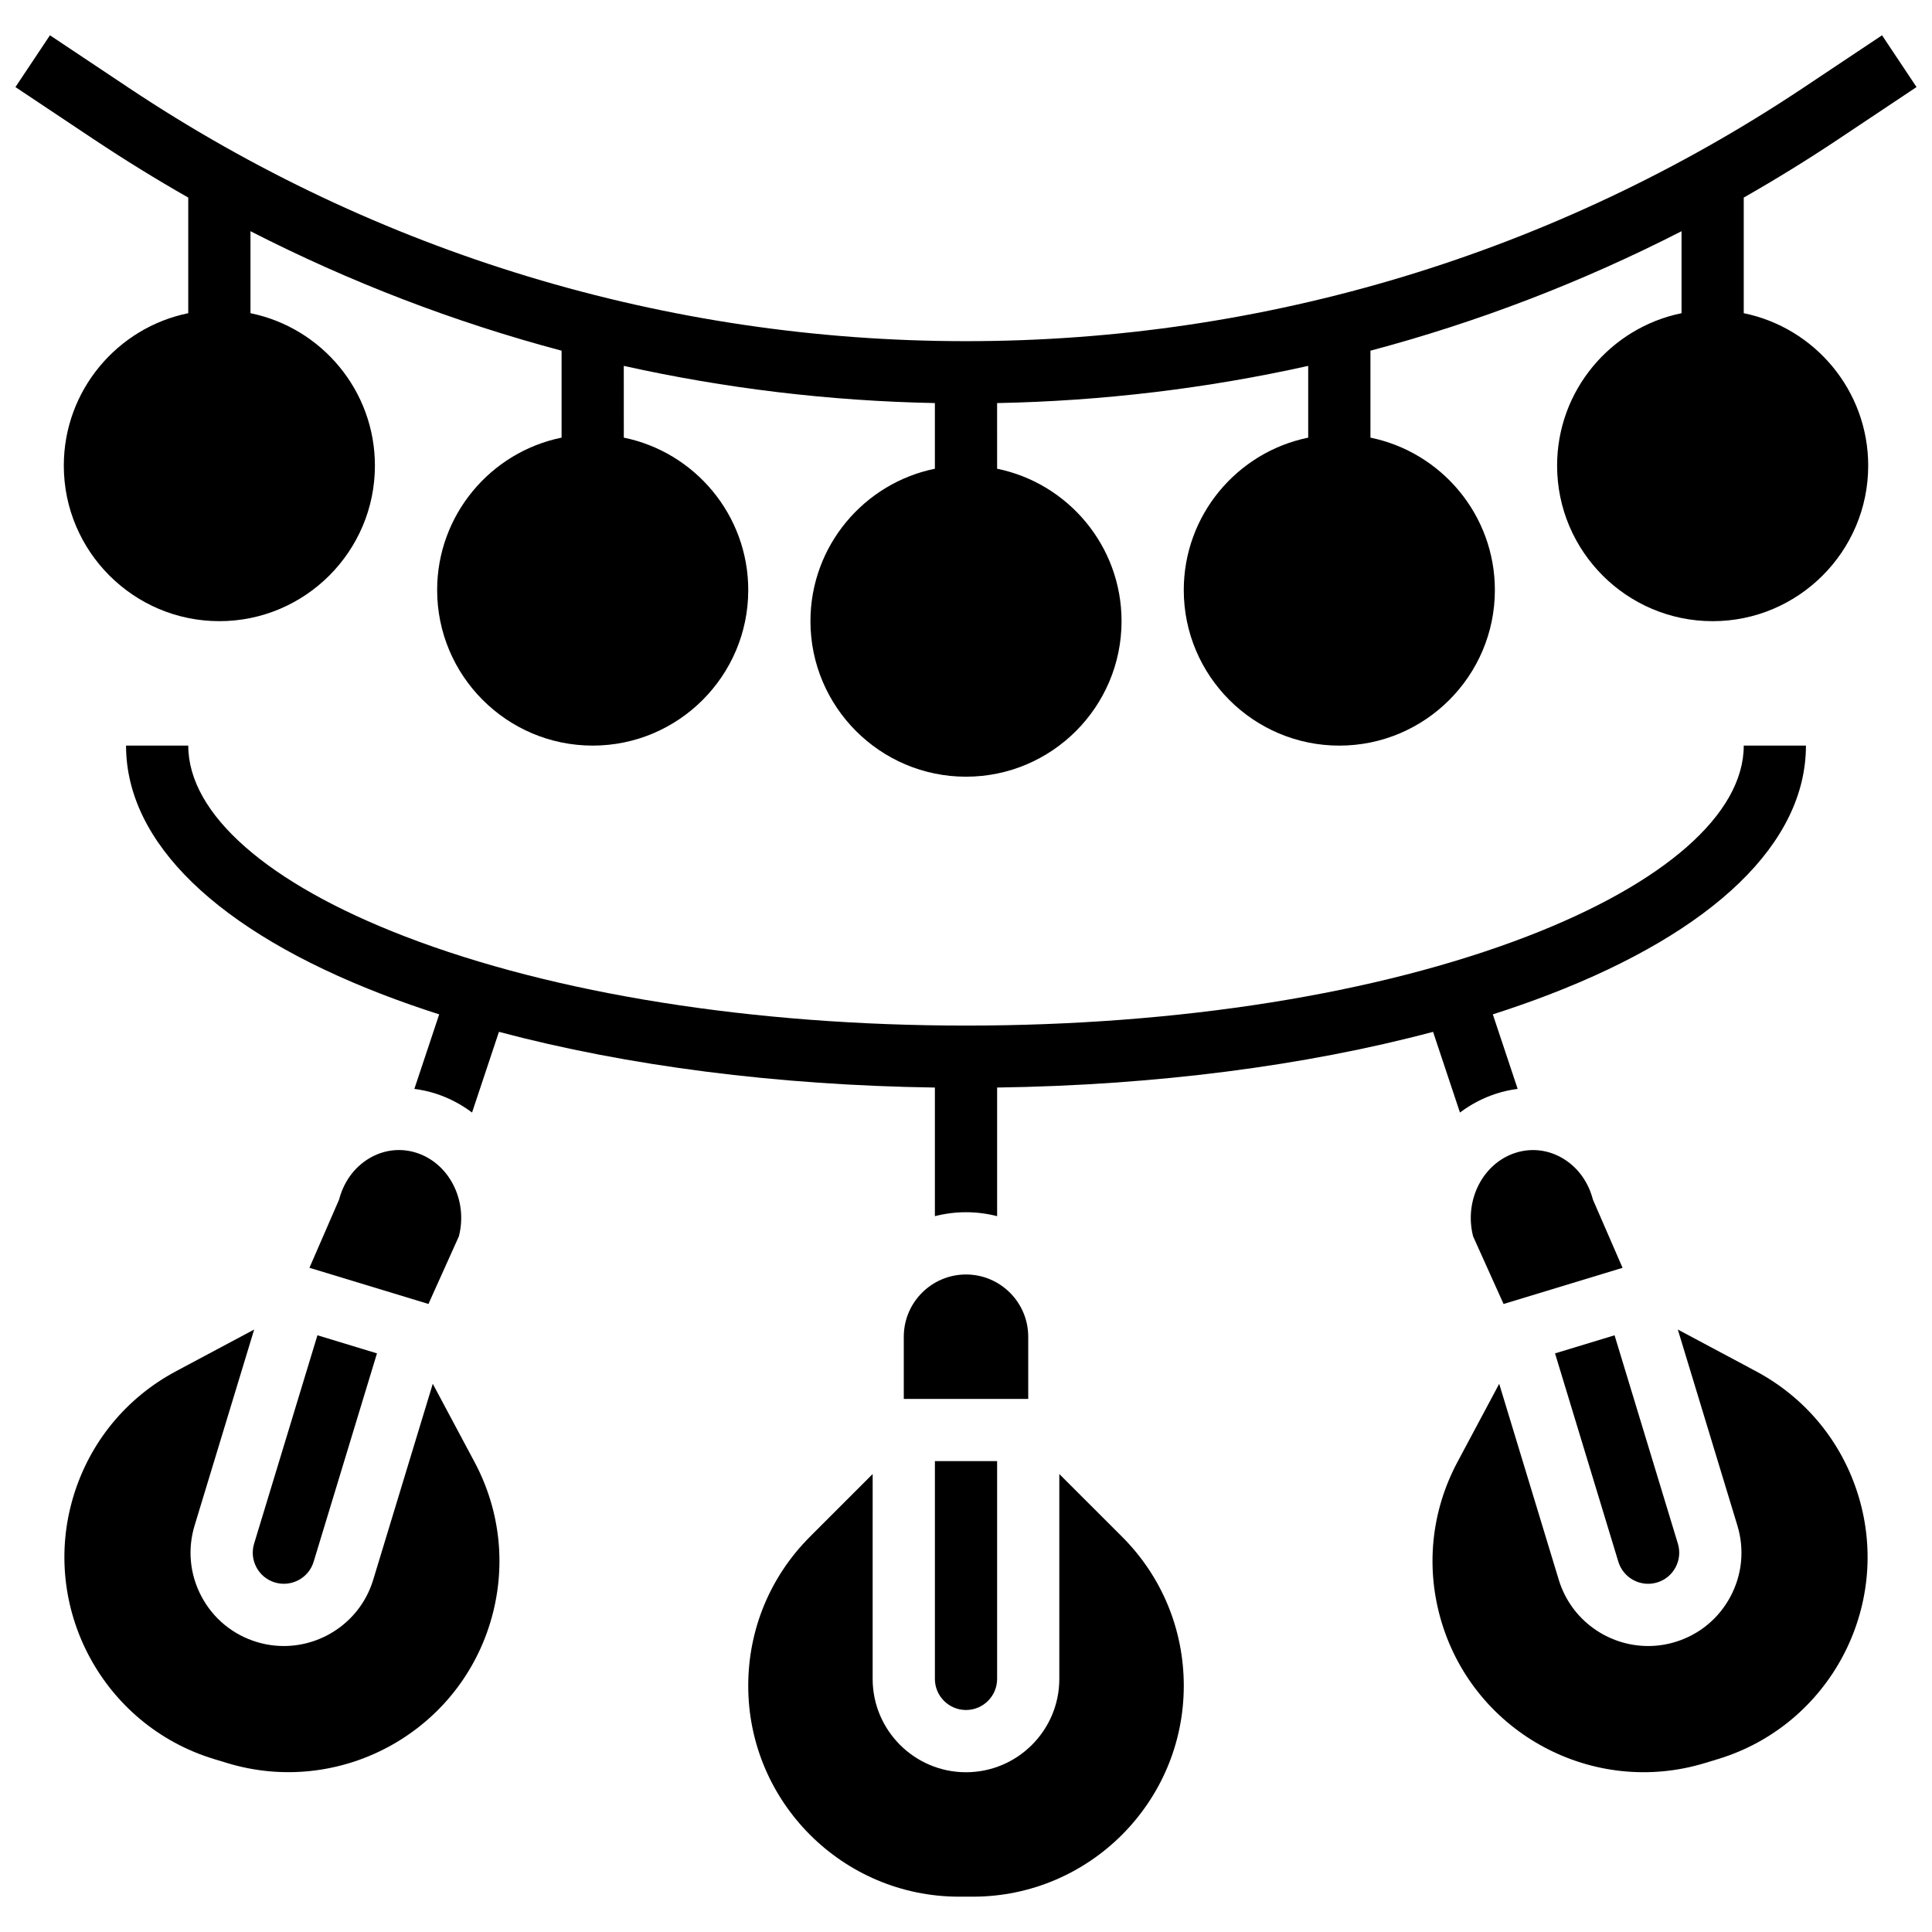
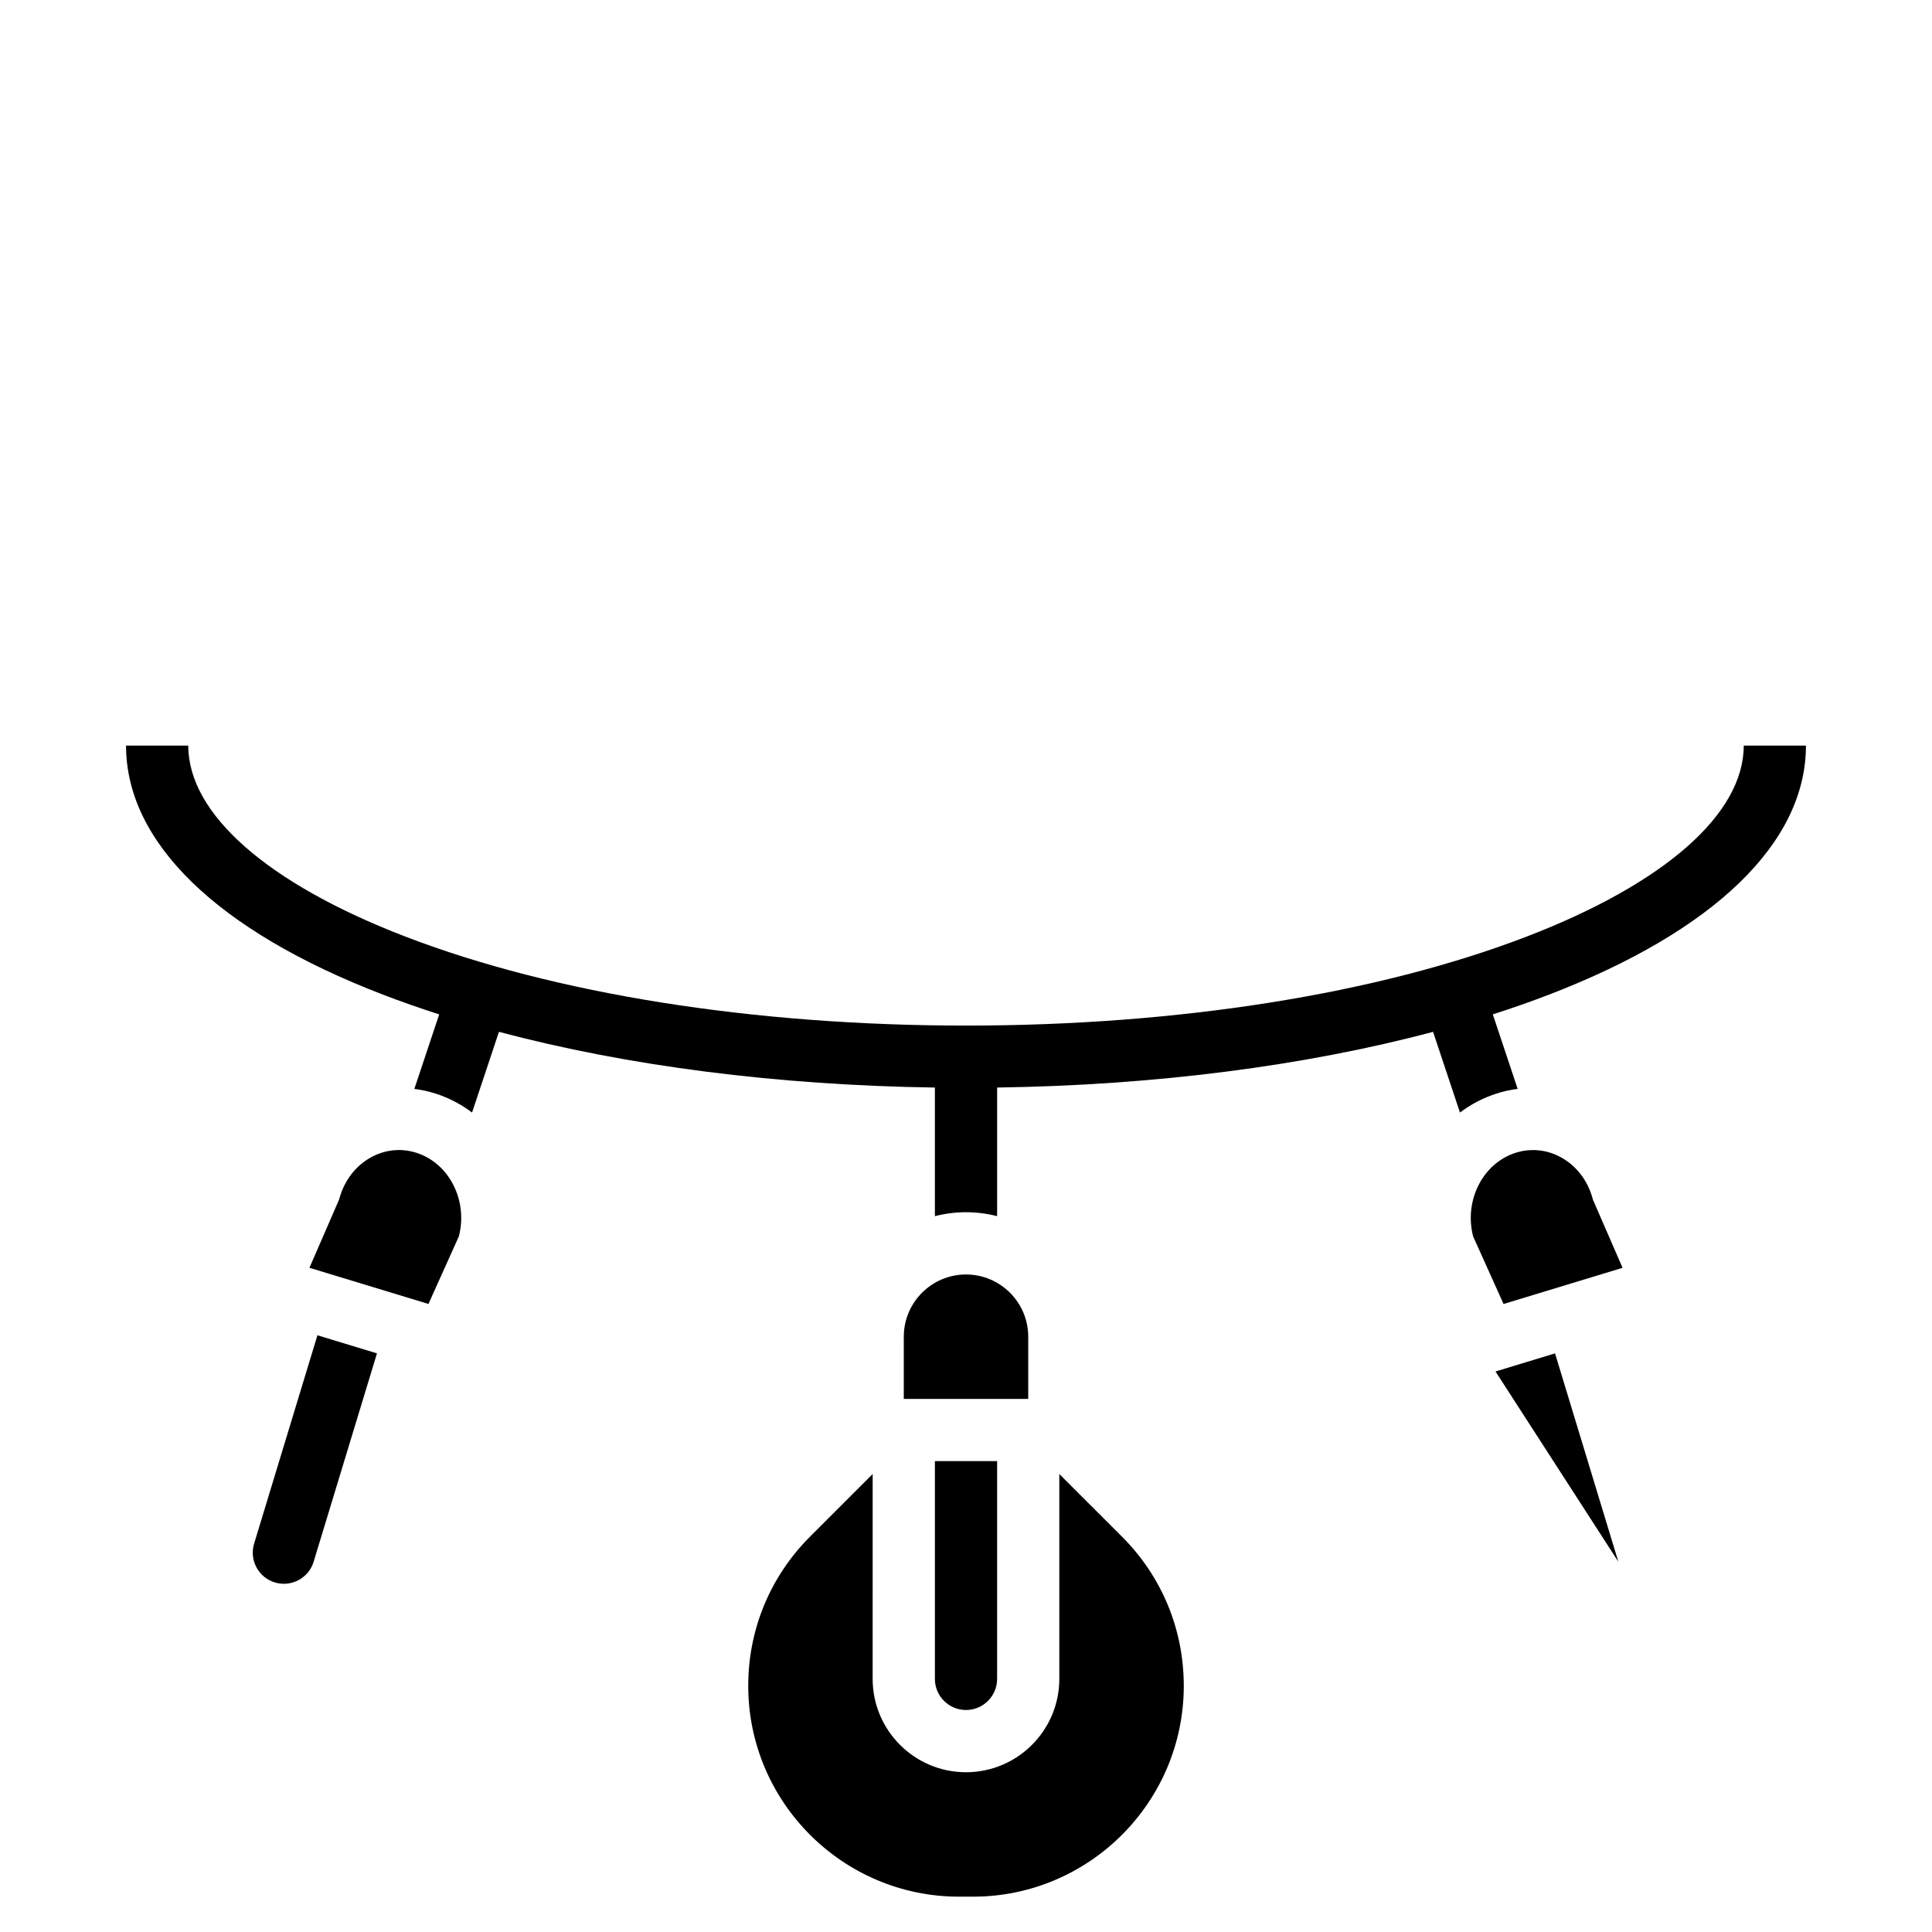
<svg xmlns="http://www.w3.org/2000/svg" width="800px" height="800px" version="1.1" viewBox="144 144 512 512">
  <defs>
    <clipPath id="a">
      <path d="m148.09 153h503.81v197h-503.81z" />
    </clipPath>
  </defs>
  <path d="m622.6 341.59h-16.488c0 18.105-20.957 36.547-57.5 50.602-39.566 15.219-92.344 23.598-148.61 23.598-56.27 0-109.05-8.379-148.61-23.598-36.543-14.055-57.5-32.496-57.5-50.602h-16.488c0 25.672 24.172 49.109 68.066 65.992 4.797 1.844 9.777 3.59 14.922 5.238l-6.582 19.75c1.91 0.25 3.797 0.652 5.644 1.246 3.559 1.148 6.789 2.867 9.645 5.019l7.129-21.387c33.98 9.043 73.754 14.164 115.53 14.762v34.086c2.637-0.68 5.398-1.043 8.246-1.043 2.844 0 5.609 0.363 8.246 1.043v-34.086c41.777-0.598 81.551-5.719 115.53-14.762l7.129 21.387c2.856-2.152 6.086-3.871 9.645-5.019 1.848-0.598 3.738-1 5.644-1.25l-6.582-19.75c5.141-1.648 10.125-3.394 14.922-5.238 43.883-16.879 68.059-40.312 68.059-65.988z" />
  <path d="m400 597.17c4.547 0 8.246-3.699 8.246-8.246v-57.711h-16.488v57.711c-0.004 4.547 3.695 8.246 8.242 8.246z" />
  <path d="m416.49 498.24c0-9.09-7.398-16.488-16.488-16.488s-16.488 7.398-16.488 16.488v16.488h32.977z" />
  <path d="m424.73 534.63v54.297c0 13.637-11.094 24.734-24.734 24.734-13.637 0-24.734-11.098-24.734-24.734l0.004-54.297-16.609 16.609c-10.555 10.555-16.367 24.586-16.367 39.516 0 30.812 25.066 55.883 55.883 55.883h3.66c30.812 0 55.883-25.066 55.883-55.883 0-14.926-5.812-28.961-16.367-39.516z" />
-   <path d="m572.88 557.88c1.32 4.348 5.938 6.809 10.285 5.488 2.106-0.641 3.84-2.062 4.875-4.004 1.035-1.941 1.254-4.172 0.617-6.277l-16.781-55.219-15.777 4.793z" />
-   <path d="m609.36 507.4-20.723-11.062 15.789 51.949c1.922 6.32 1.266 13.012-1.848 18.84-3.109 5.828-8.305 10.094-14.625 12.016-2.387 0.727-4.805 1.07-7.18 1.07-10.605 0-20.438-6.883-23.68-17.539l-15.789-51.949-11.062 20.723c-7.031 13.168-8.512 28.285-4.168 42.566 8.961 29.48 40.234 46.184 69.719 37.219l3.5-1.062c29.48-8.961 46.18-40.238 37.219-69.719-4.344-14.281-13.984-26.02-27.152-33.051z" />
+   <path d="m572.88 557.88l-16.781-55.219-15.777 4.793z" />
  <path d="m566.01 461.43c-1.367-4.785-4.394-8.629-8.523-10.828-3.703-1.977-7.922-2.359-11.875-1.086-8.703 2.809-13.652 12.656-11.223 22.129l8.07 17.926 31.539-9.586-7.84-18.031z" />
  <path d="m211.96 559.36c1.035 1.941 2.769 3.367 4.875 4.004 4.352 1.32 8.965-1.141 10.285-5.492l16.781-55.215-15.777-4.797-16.781 55.219c-0.641 2.109-0.422 4.34 0.617 6.281z" />
-   <path d="m258.69 510.72-15.789 51.949c-3.238 10.66-13.074 17.543-23.68 17.543-2.375 0-4.789-0.344-7.18-1.07-6.32-1.922-11.516-6.188-14.625-12.016-3.109-5.828-3.766-12.52-1.848-18.84l15.789-51.949-20.719 11.059c-13.168 7.031-22.809 18.766-27.152 33.047-8.961 29.48 7.734 60.758 37.219 69.719l3.5 1.062c29.477 8.957 60.758-7.734 69.715-37.215 4.34-14.281 2.859-29.398-4.168-42.566z" />
  <path d="m265.61 471.64c2.43-9.473-2.519-19.32-11.219-22.129-3.957-1.277-8.172-0.891-11.875 1.086-4.125 2.199-7.152 6.047-8.523 10.828l-0.148 0.52-7.84 18.031 31.539 9.586z" />
  <g clip-path="url(#a)">
-     <path d="m606.11 227v-30.641c8.492-4.84 16.84-9.98 25.023-15.438l20.77-13.848-9.145-13.719-20.77 13.848c-65.957 43.969-142.72 67.211-221.99 67.211s-156.04-23.242-221.99-67.211l-20.77-13.848-9.145 13.719 20.77 13.848c8.188 5.457 16.535 10.598 25.023 15.438v30.641c-18.793 3.832-32.977 20.484-32.977 40.391 0 22.73 18.492 41.223 41.223 41.223 22.73 0 41.223-18.492 41.223-41.223 0-19.906-14.184-36.562-32.977-40.391v-21.73c26.363 13.496 53.98 24.098 82.445 31.664v23.043c-18.793 3.832-32.977 20.484-32.977 40.391 0 22.73 18.492 41.223 41.223 41.223 22.73 0 41.223-18.492 41.223-41.223 0-19.906-14.184-36.562-32.977-40.391l-0.008-19.016c26.922 5.988 54.516 9.309 82.445 9.855v17.402c-18.793 3.832-32.977 20.484-32.977 40.391 0 22.73 18.492 41.223 41.223 41.223s41.223-18.492 41.223-41.223c0-19.906-14.184-36.562-32.977-40.391l-0.004-17.398c27.926-0.547 55.52-3.867 82.445-9.855v19.016c-18.793 3.832-32.977 20.484-32.977 40.391 0 22.73 18.492 41.223 41.223 41.223 22.73 0 41.223-18.492 41.223-41.223 0-19.906-14.184-36.562-32.977-40.391v-23.043c28.465-7.566 56.082-18.168 82.445-31.664v21.73c-18.793 3.832-32.977 20.484-32.977 40.391 0 22.73 18.492 41.223 41.223 41.223 22.73 0 41.223-18.492 41.223-41.223-0.008-19.91-14.191-36.566-32.984-40.395z" />
-   </g>
+     </g>
</svg>